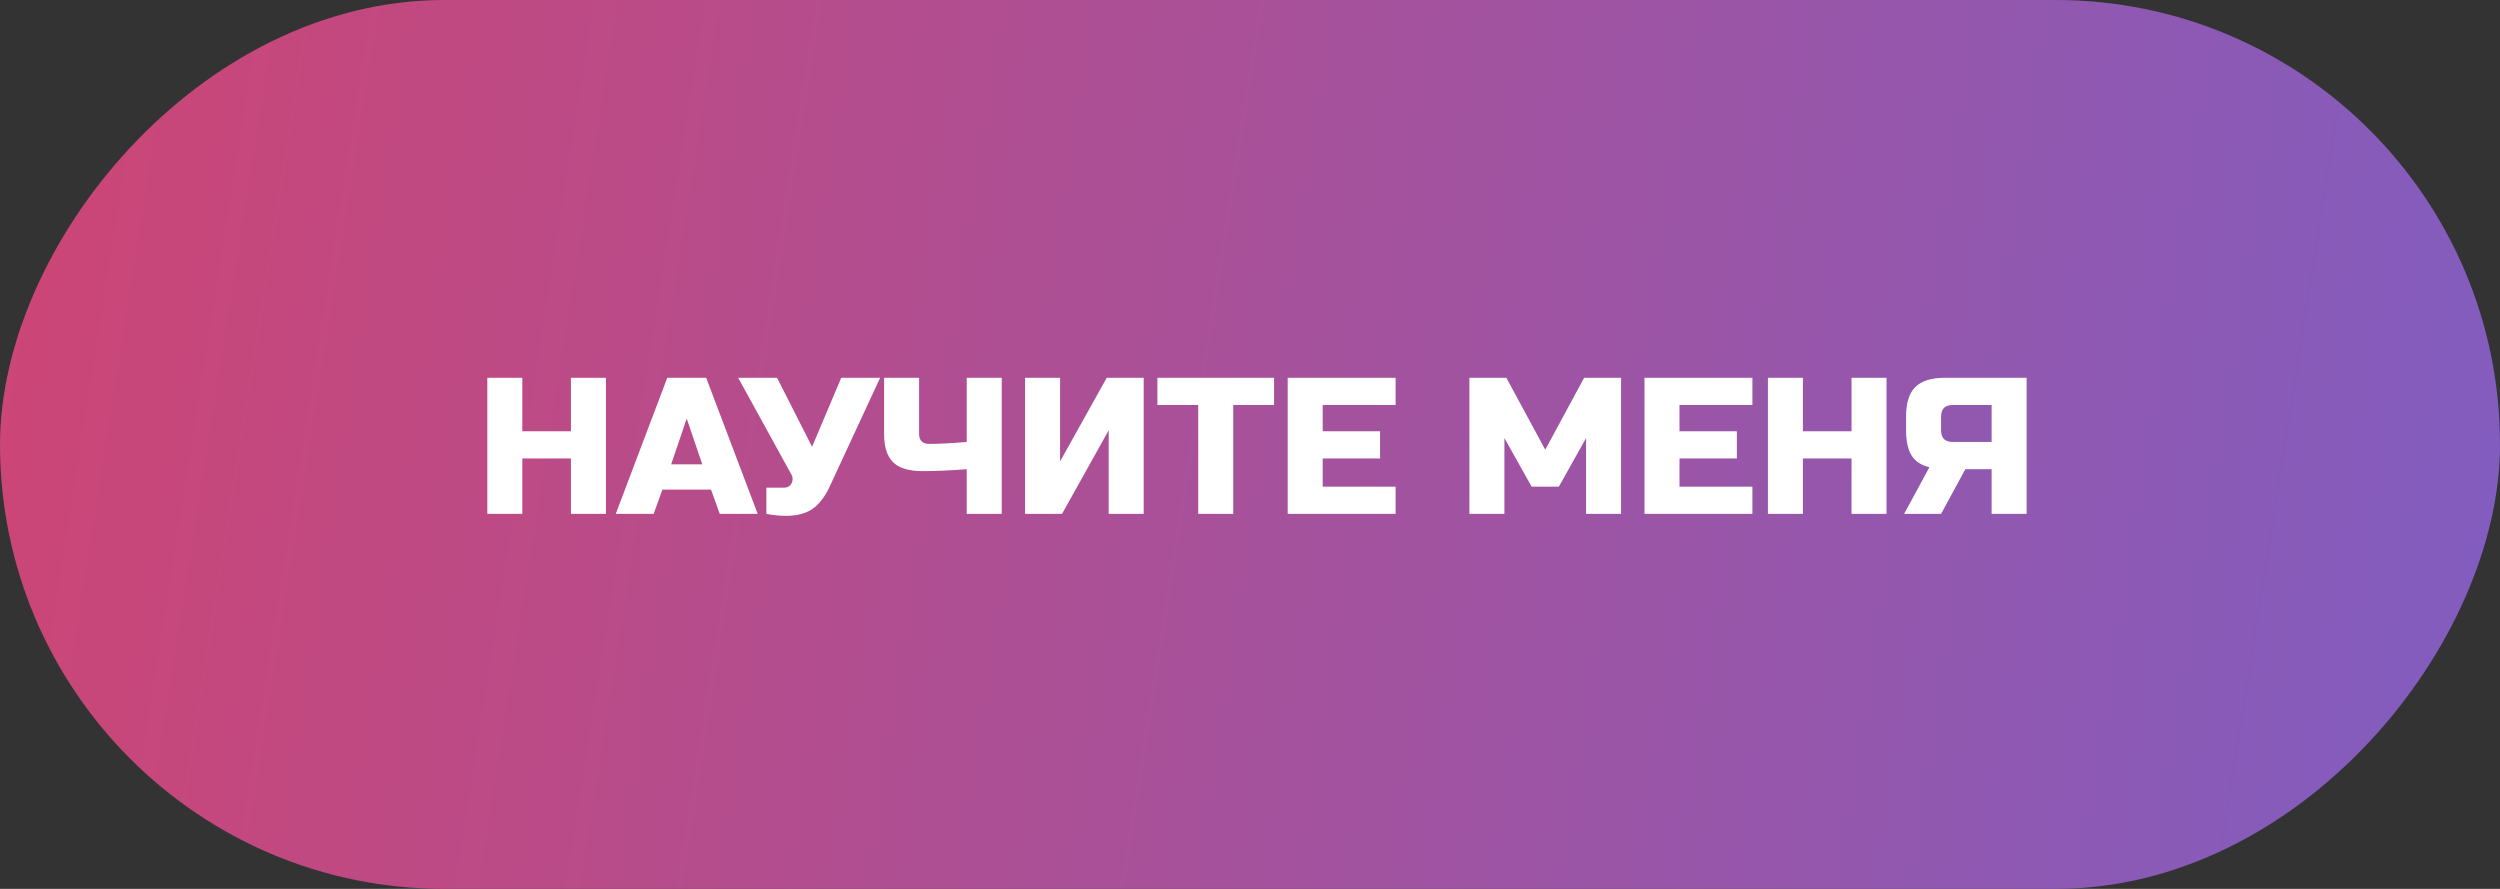
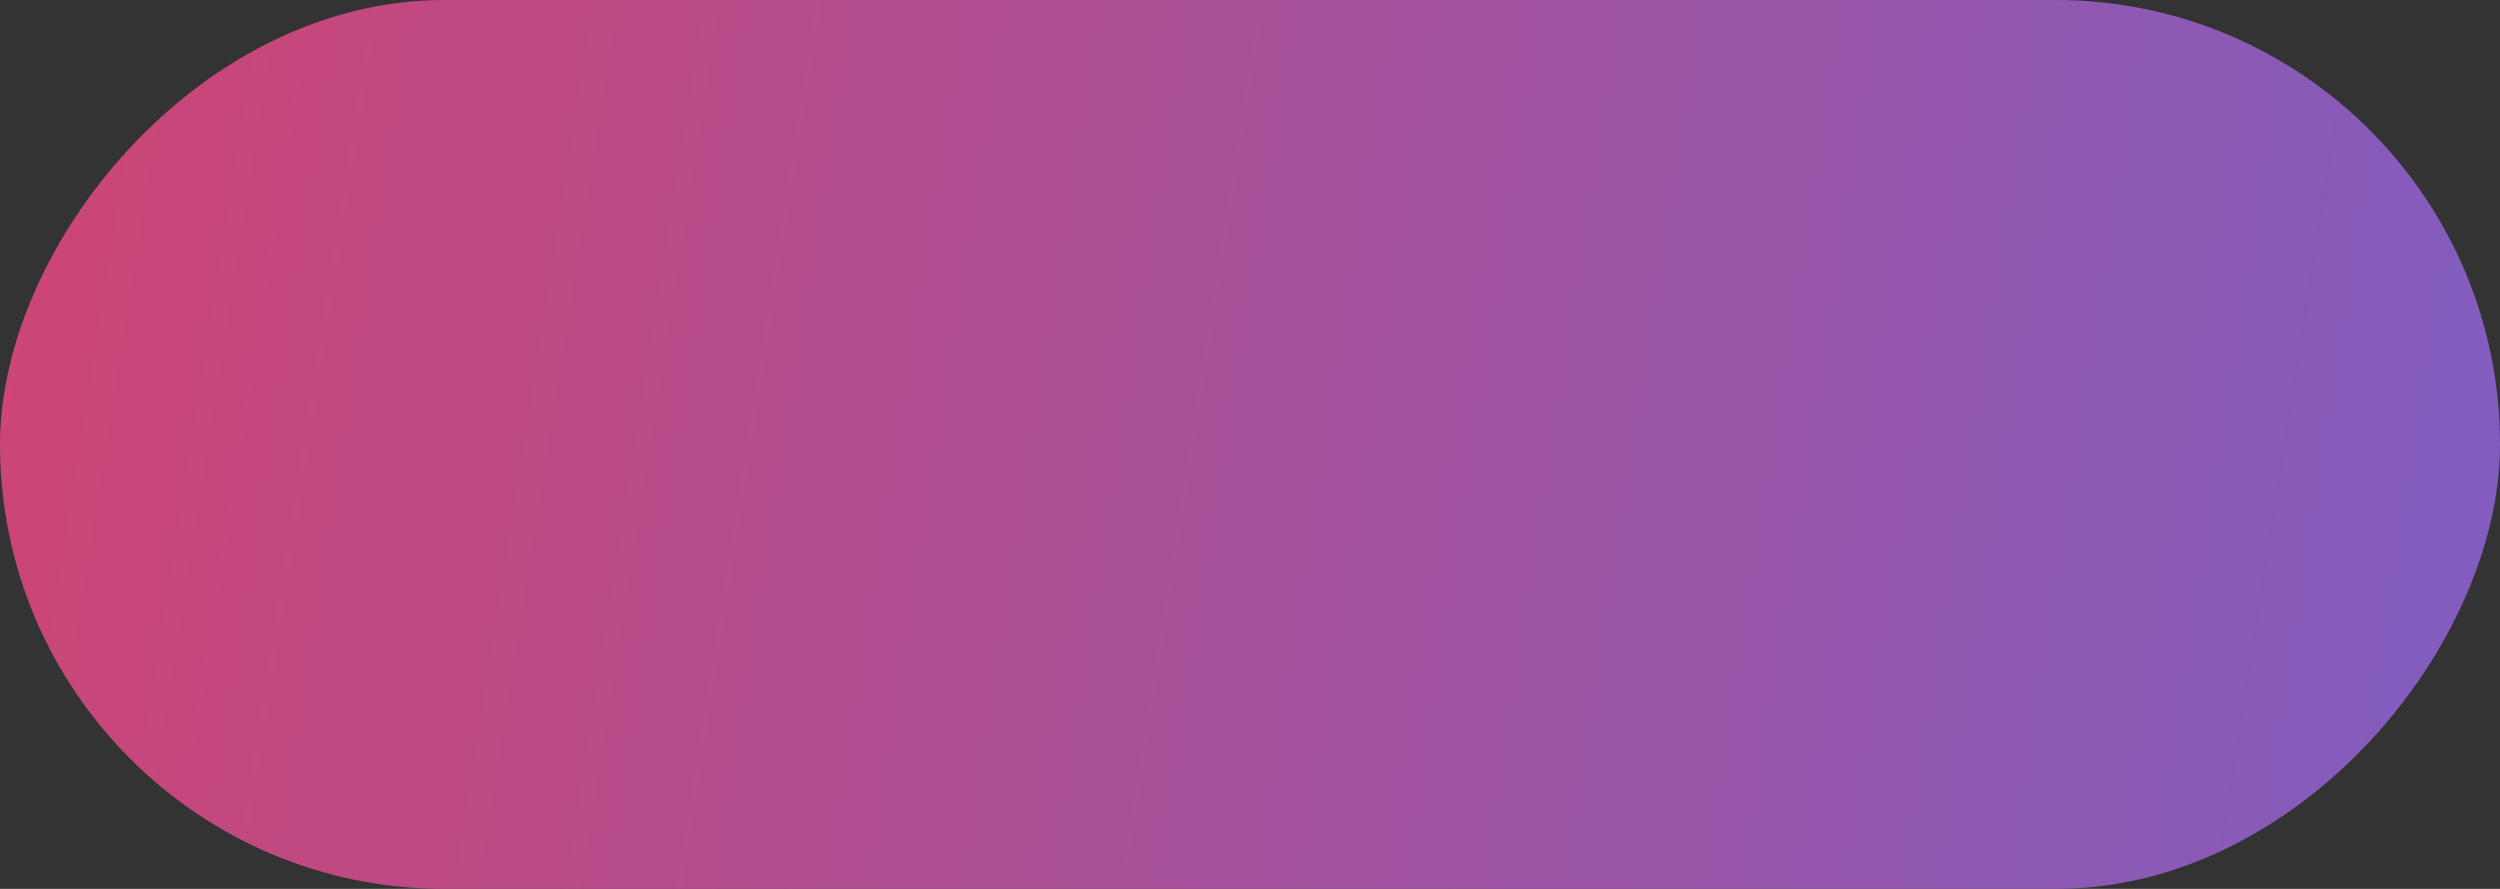
<svg xmlns="http://www.w3.org/2000/svg" width="180" height="64" viewBox="0 0 180 64" fill="none">
  <rect x="0" y="0" width="180" height="64" fill="#333333" stroke="none" />
  <rect width="180" height="64" rx="32" transform="matrix(-1 0 0 1 180 0)" fill="url(#paint0_linear)" />
-   <path d="M43.627 37H41.107V33.01H37.607V37H35.087V27.2H37.607V31.05H41.107V27.2H43.627V37ZM47.064 37H44.334L48.044 27.2H50.844L54.554 37H51.824L51.194 35.25H47.694L47.064 37ZM48.324 33.43H50.564L49.444 30.14L48.324 33.43ZM56.621 37.14C56.154 37.14 55.673 37.093 55.179 37V35.11H56.439C56.709 35.11 56.896 35.003 56.999 34.788C57.045 34.695 57.069 34.597 57.069 34.494C57.069 34.382 57.045 34.284 56.999 34.2L53.149 27.2H55.949L58.469 32.17L60.569 27.2H63.369L59.799 34.9C59.472 35.637 59.08 36.188 58.623 36.552C58.119 36.944 57.451 37.14 56.621 37.14ZM69.605 33.78C68.485 33.873 67.425 33.92 66.427 33.92C65.437 33.92 64.728 33.705 64.299 33.276C63.869 32.847 63.655 32.175 63.655 31.26V27.2H66.175V31.26C66.175 31.475 66.235 31.647 66.357 31.778C66.487 31.899 66.66 31.96 66.875 31.96C67.64 31.96 68.55 31.913 69.605 31.82V27.2H72.125V37H69.605V33.78ZM82.346 37H79.826V30.98L76.466 37H73.806V27.2H76.326V33.22L79.686 27.2H82.346V37ZM88.792 37H86.272V29.16H83.332V27.2H91.732V29.16H88.792V37ZM100.484 37H92.714V27.2H100.484V29.16H95.234V31.05H99.364V33.01H95.234V35.04H100.484V37ZM114.198 31.54L112.238 35.04H110.278L108.318 31.54V37H105.798V27.2H108.458L111.258 32.38L114.058 27.2H116.718V37H114.198V31.54ZM126.173 37H118.403V27.2H126.173V29.16H120.923V31.05H125.053V33.01H120.923V35.04H126.173V37ZM135.83 37H133.31V33.01H129.81V37H127.29V27.2H129.81V31.05H133.31V27.2H135.83V37ZM145.917 37H143.397V33.78H141.507L139.757 37H137.097L138.917 33.64C138.319 33.5 137.89 33.215 137.629 32.786C137.367 32.357 137.237 31.755 137.237 30.98V30C137.237 29.02 137.456 28.311 137.895 27.872C138.343 27.424 139.057 27.2 140.037 27.2H145.917V37ZM139.757 30.98C139.757 31.54 140.037 31.82 140.597 31.82H143.397V29.16H140.597C140.037 29.16 139.757 29.44 139.757 30V30.98Z" fill="white" />
  <defs>
    <linearGradient id="paint0_linear" x1="-89.5" y1="56.5" x2="269" y2="-1.43351e-05" gradientUnits="userSpaceOnUse">
      <stop stop-color="#5C68E4" />
      <stop offset="1" stop-color="#F23A51" />
    </linearGradient>
  </defs>
</svg>